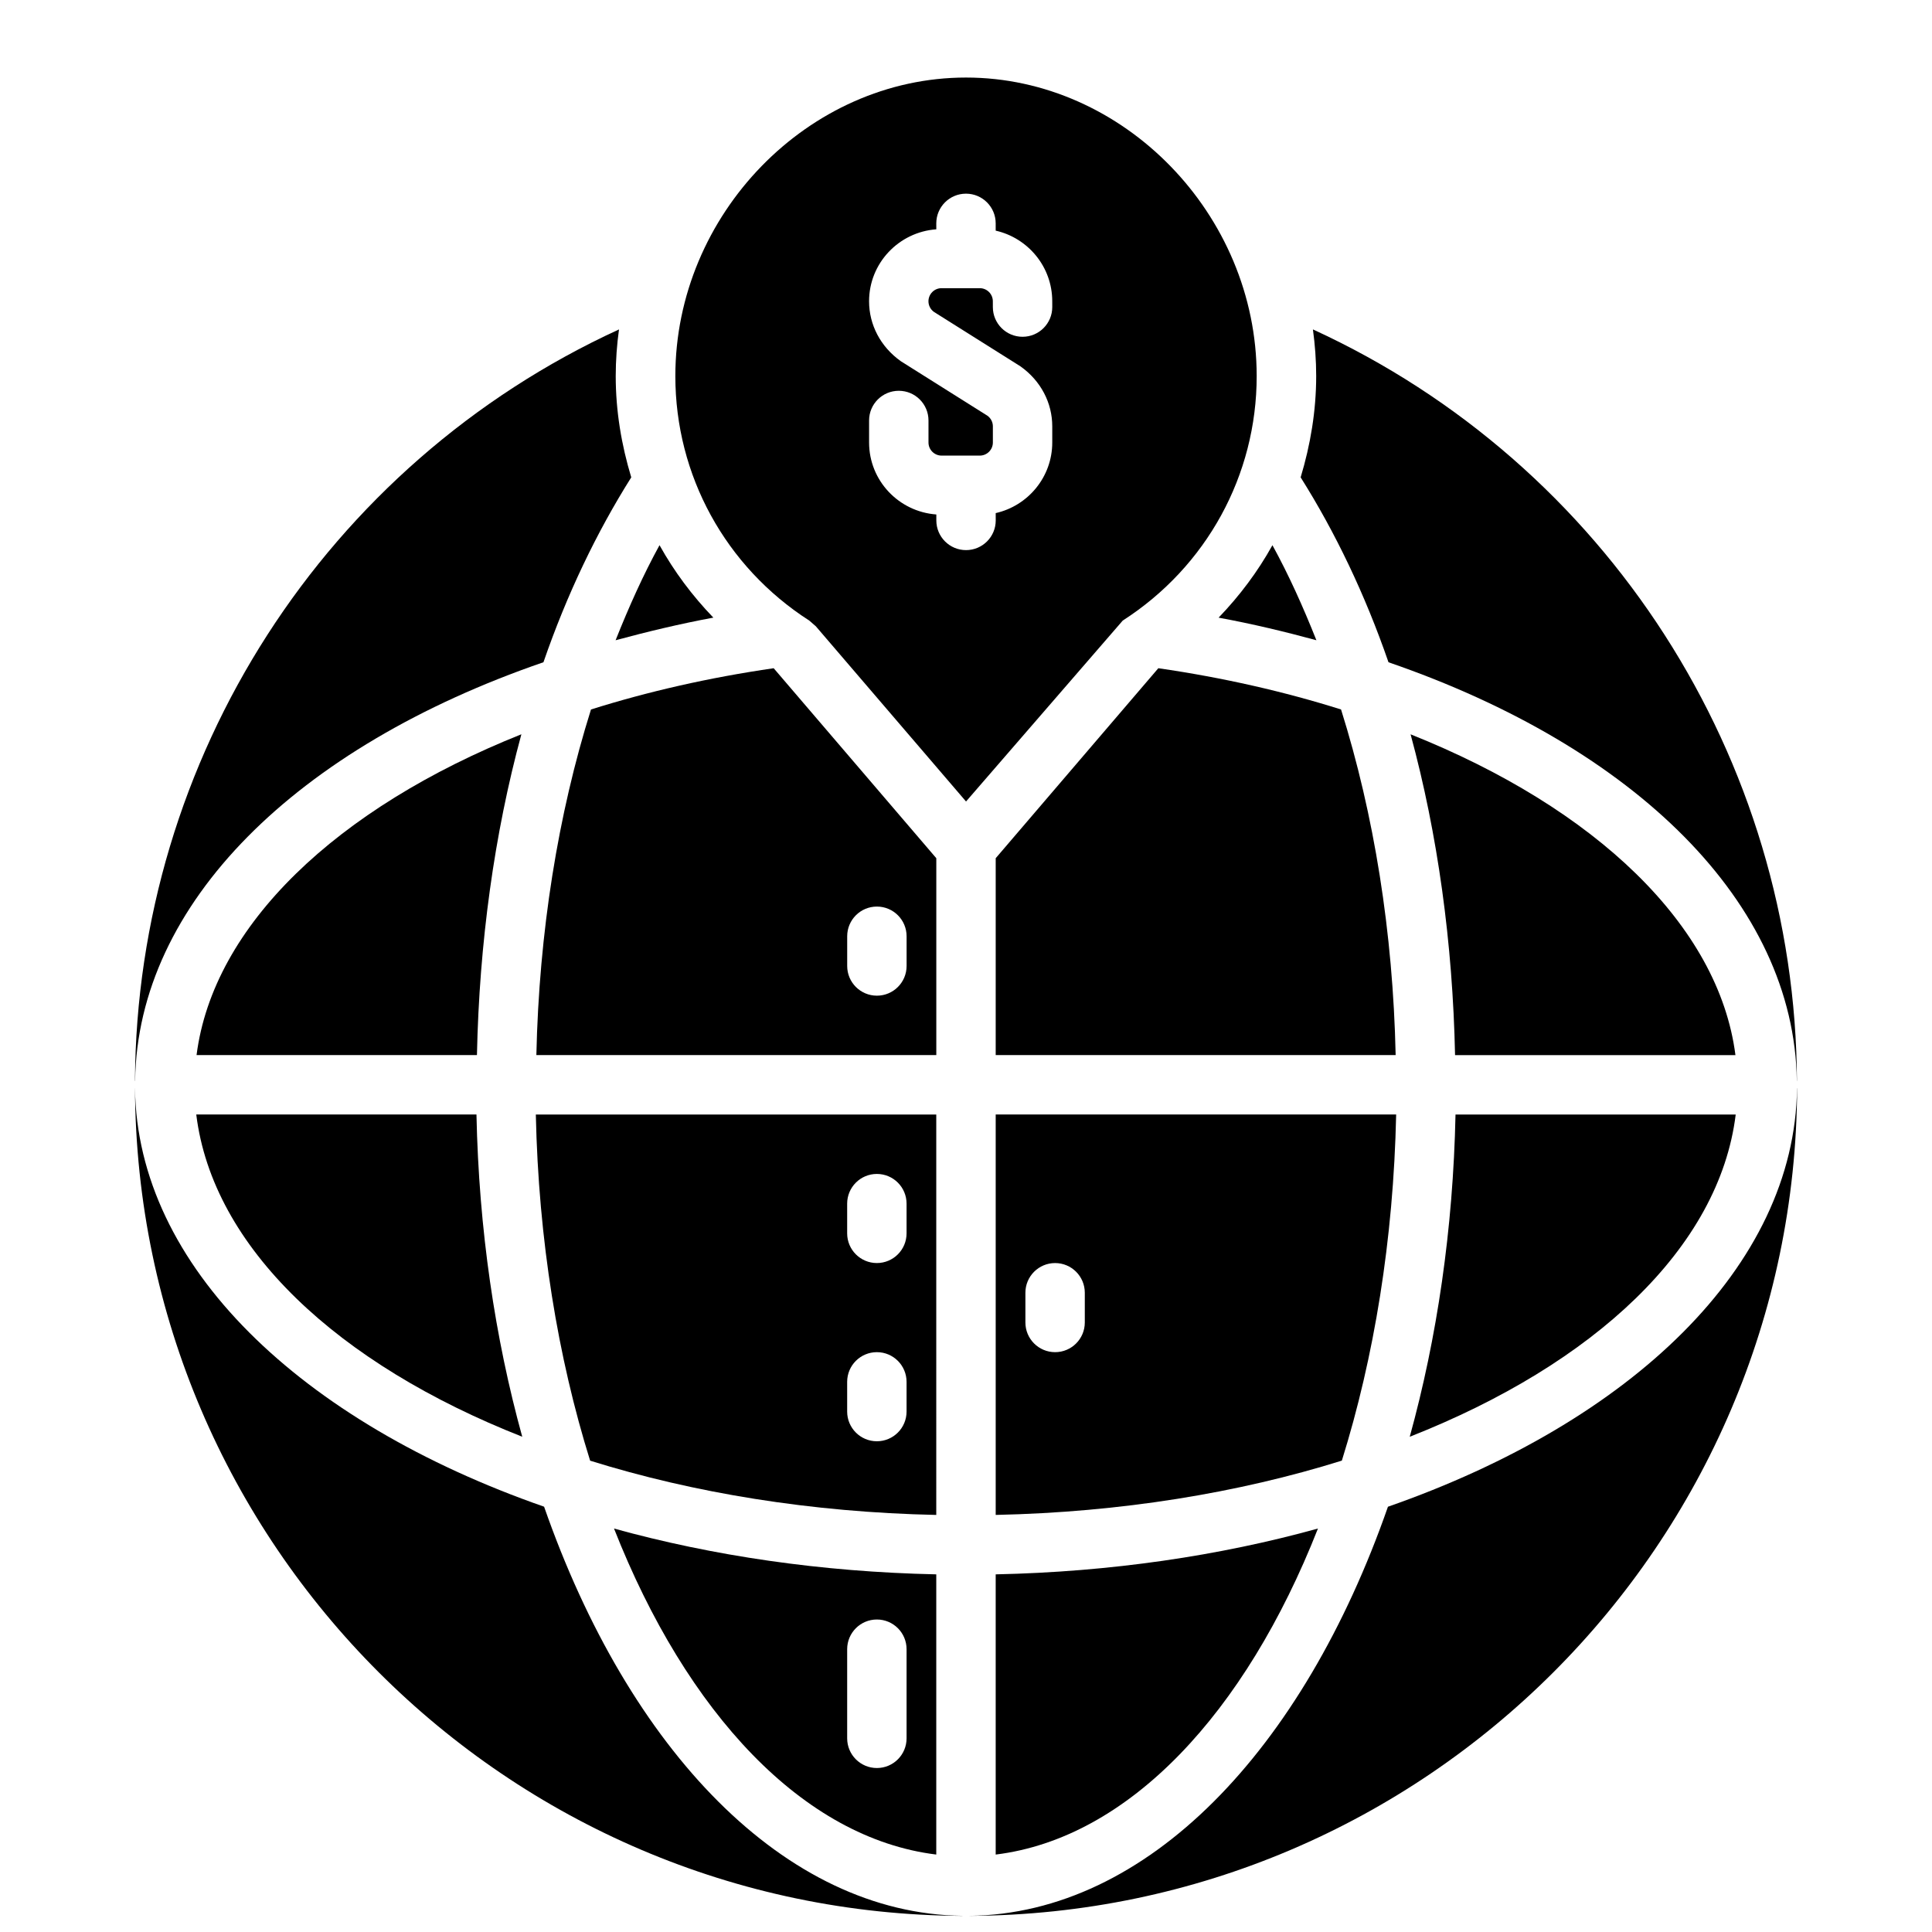
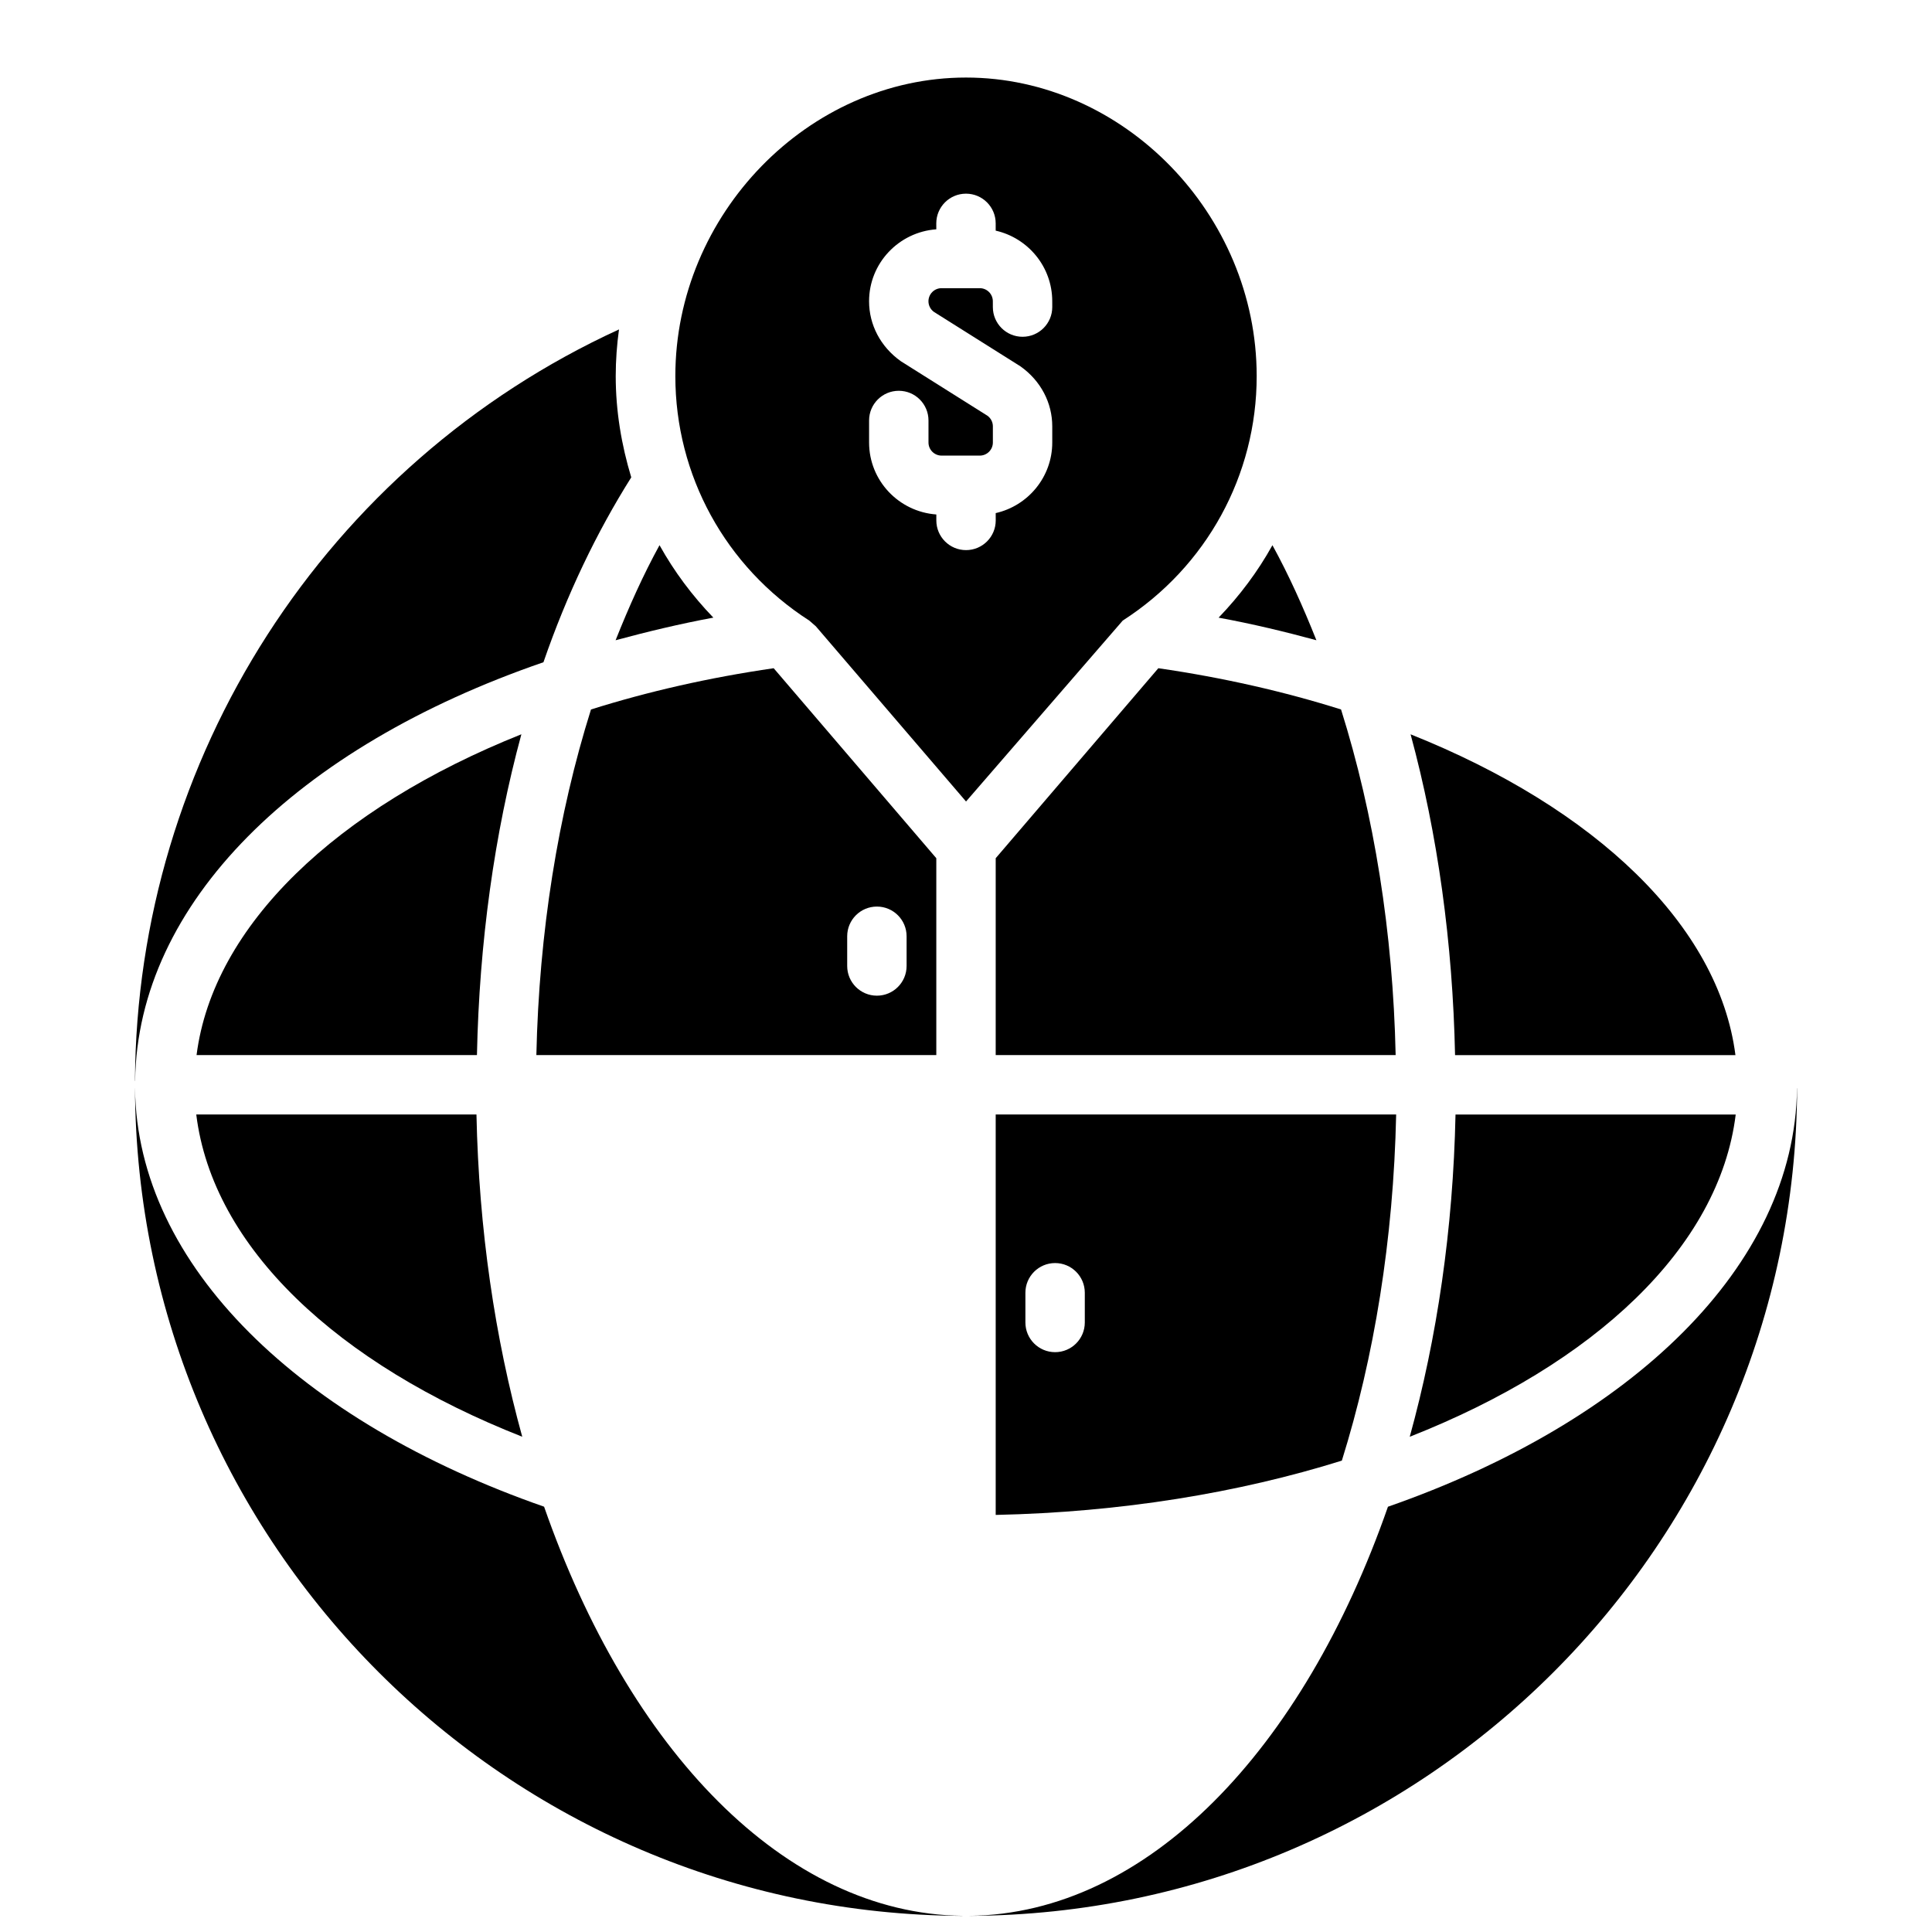
<svg xmlns="http://www.w3.org/2000/svg" width="800px" height="800px" version="1.1" viewBox="144 144 512 512">
  <defs>
    <clipPath id="b">
      <path d="m179 432h221v219.9h-221z" />
    </clipPath>
    <clipPath id="a">
      <path d="m400 432h221v219.9h-221z" />
    </clipPath>
  </defs>
-   <path d="m488.69 270.51c9.148 14.523 17.035 30.938 23.277 48.996 65.418 22.516 107.55 63.859 108.21 110.86 0.008 0.055 0.023 0.109 0.031 0.172-0.367-85.594-50.473-163.56-128.27-199.24 0.551 4.016 0.867 8.188 0.867 12.359-0.004 9.266-1.523 18.254-4.121 26.852z" />
  <path d="m282.4 524.75c-7.219-26.094-11.5-54.969-12.133-85.395h-74.254c4.336 35.258 37.477 66.148 86.387 85.395z" />
-   <path d="m306.72 549.08c19.254 48.918 50.145 82.059 85.402 86.395v-74.254c-30.434-0.641-59.297-4.914-85.402-12.141zm69.66 63.465c-4.352 0-7.871-3.527-7.871-7.871v-23.617c0-4.344 3.519-7.871 7.871-7.871 4.352 0 7.871 3.527 7.871 7.871v23.617c0 4.344-3.519 7.871-7.871 7.871z" />
-   <path d="m493.27 549.08c-26.102 7.227-54.969 11.5-85.402 12.141v74.258c35.258-4.34 66.148-37.48 85.402-86.398z" />
  <path d="m407.87 423.61h105.99c-0.699-32.52-5.715-63.746-14.469-91.59-15.035-4.738-31.25-8.445-48.422-10.934l-43.098 50.348z" />
  <path d="m286.14 423.61h105.99v-52.176l-43.098-50.348c-17.16 2.488-33.379 6.195-48.414 10.934-8.754 27.844-13.766 59.07-14.477 91.59zm90.246-39.359c4.352 0 7.871 3.527 7.871 7.871v7.871c0 4.344-3.519 7.871-7.871 7.871-4.352 0-7.871-3.527-7.871-7.871v-7.871c0-4.344 3.516-7.871 7.871-7.871z" />
  <path d="m517.82 338.6c7.18 26.402 11.164 55.277 11.785 85.02h74.305c-4.387-34.332-37.094-65.457-86.09-85.02z" />
  <path d="m196.09 423.61h74.305c0.621-29.742 4.598-58.613 11.777-85.02-48.988 19.566-81.699 50.691-86.082 85.02z" />
-   <path d="m392.12 439.36h-106.12c0.707 33.203 5.84 64.387 14.391 91.734 27.34 8.539 58.527 13.68 91.73 14.379zm-7.871 78.719c0 4.344-3.519 7.871-7.871 7.871-4.352 0-7.871-3.527-7.871-7.871v-7.871c0-4.344 3.519-7.871 7.871-7.871 4.352 0 7.871 3.527 7.871 7.871zm-7.871-39.359c-4.352 0-7.871-3.527-7.871-7.871v-7.871c0-4.344 3.519-7.871 7.871-7.871 4.352 0 7.871 3.527 7.871 7.871v7.871c0 4.344-3.519 7.871-7.871 7.871z" />
  <g clip-path="url(#b)">
    <path d="m399.08 651.71c-47.168-0.559-88.418-43.988-110.89-108.42-64.434-22.477-107.86-63.723-108.41-110.89 0-0.008-0.008-0.016-0.008-0.023 0.488 120.76 98.59 218.86 219.35 219.35-0.016-0.008-0.023-0.008-0.031-0.016z" />
  </g>
  <path d="m307.14 313.67c8.367-2.258 16.949-4.328 25.906-5.992-5.59-5.801-10.398-12.234-14.266-19.199-4.312 7.848-8.121 16.348-11.641 25.191z" />
  <path d="m179.81 430.36c0.668-47.004 42.801-88.355 108.21-110.86 6.234-18.059 14.121-34.465 23.27-48.996-2.598-8.59-4.117-17.578-4.117-26.844 0-4.172 0.316-8.344 0.867-12.359-77.789 35.688-127.89 113.65-128.27 199.24 0.008-0.055 0.031-0.109 0.039-0.176z" />
  <g clip-path="url(#a)">
    <path d="m620.23 432.41c-0.559 47.16-43.988 88.41-108.41 110.89-22.477 64.434-63.723 107.86-110.89 108.42-0.008 0-0.016 0.008-0.023 0.008 120.76-0.488 218.86-98.59 219.35-219.35-0.008 0.016-0.008 0.023-0.016 0.031z" />
  </g>
  <path d="m492.86 313.67c-3.519-8.84-7.336-17.344-11.652-25.184-3.863 6.965-8.676 13.391-14.266 19.199 8.973 1.645 17.543 3.715 25.918 5.984z" />
  <path d="m603.98 439.36h-74.254c-0.637 30.426-4.914 59.301-12.129 85.395 48.906-19.246 82.047-50.137 86.383-85.395z" />
  <path d="m407.87 439.36v106.11c33.203-0.707 64.395-5.84 91.734-14.391 8.543-27.34 13.68-58.527 14.391-91.734l-106.12 0.004zm15.742 62.977c-4.352 0-7.871-3.527-7.871-7.871v-7.871c0-4.344 3.519-7.871 7.871-7.871 4.352 0 7.871 3.527 7.871 7.871v7.871c0.004 4.344-3.516 7.871-7.871 7.871z" />
  <path d="m400 164.55c-41.754 0-77.027 36.234-77.027 79.121 0 26.293 13.273 50.516 35.496 64.793l1.723 1.496 39.816 46.445 41.531-47.949c22.223-14.281 35.496-38.504 35.496-64.793-0.008-42.887-35.285-79.113-77.035-79.113zm22.859 60.828c0 4.344-3.519 7.871-7.871 7.871-4.352 0-7.871-3.527-7.871-7.871l-0.004-1.535c0-1.914-1.551-3.473-3.465-3.473h-10.133c-1.914 0-3.465 1.559-3.465 3.473 0 1.117 0.543 2.164 1.457 2.816l22.93 14.43c5.414 3.848 8.422 9.699 8.422 15.887v4.289c0 9.141-6.422 16.781-14.988 18.711l0.008 1.938c0 4.344-3.519 7.871-7.871 7.871-4.352 0-7.871-3.527-7.871-7.871v-1.574c-9.934-0.723-17.82-8.957-17.82-19.074v-5.832c0-4.344 3.519-7.871 7.871-7.871s7.871 3.527 7.871 7.871v5.832c0 1.914 1.551 3.473 3.465 3.473h10.133c1.914 0 3.465-1.559 3.465-3.473v-4.289c0-1.117-0.543-2.164-1.457-2.816l-22.93-14.43c-5.414-3.848-8.422-9.699-8.422-15.887 0-10.117 7.887-18.352 17.82-19.074l-0.008-1.574c0-4.344 3.519-7.871 7.871-7.871 4.352 0 7.871 3.527 7.871 7.871v1.93c8.566 1.938 14.988 9.574 14.988 18.711z" />
</svg>